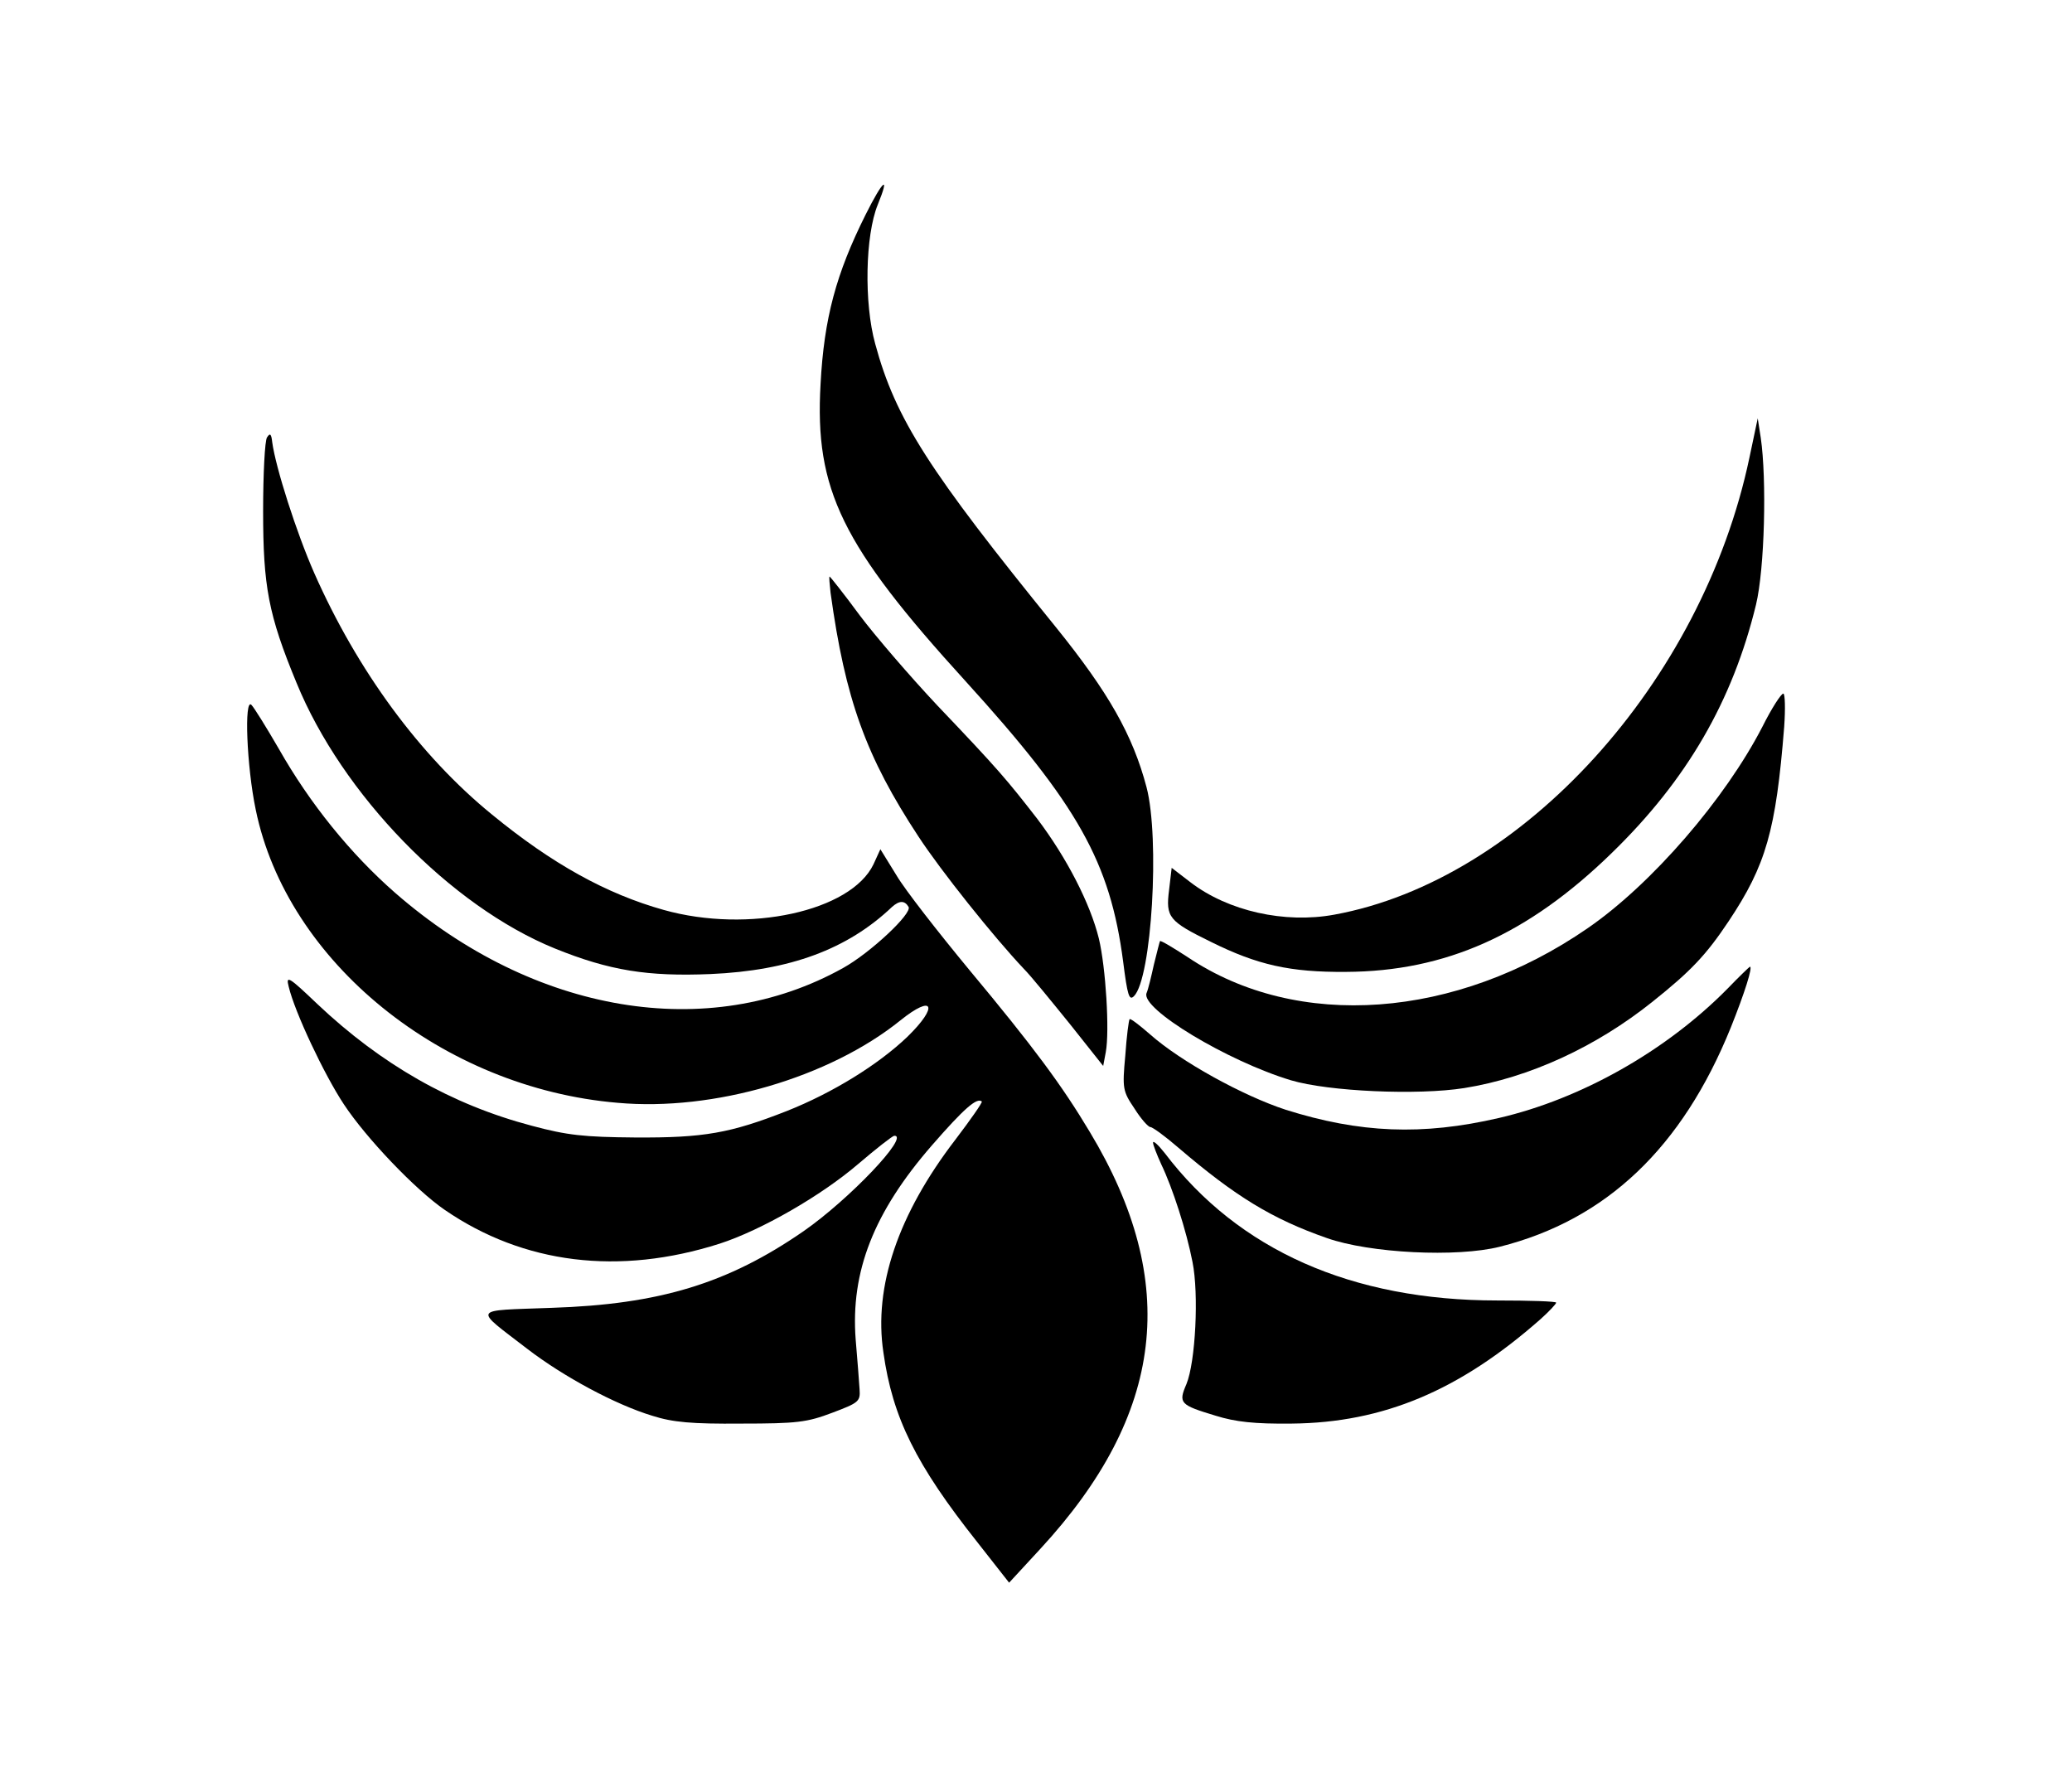
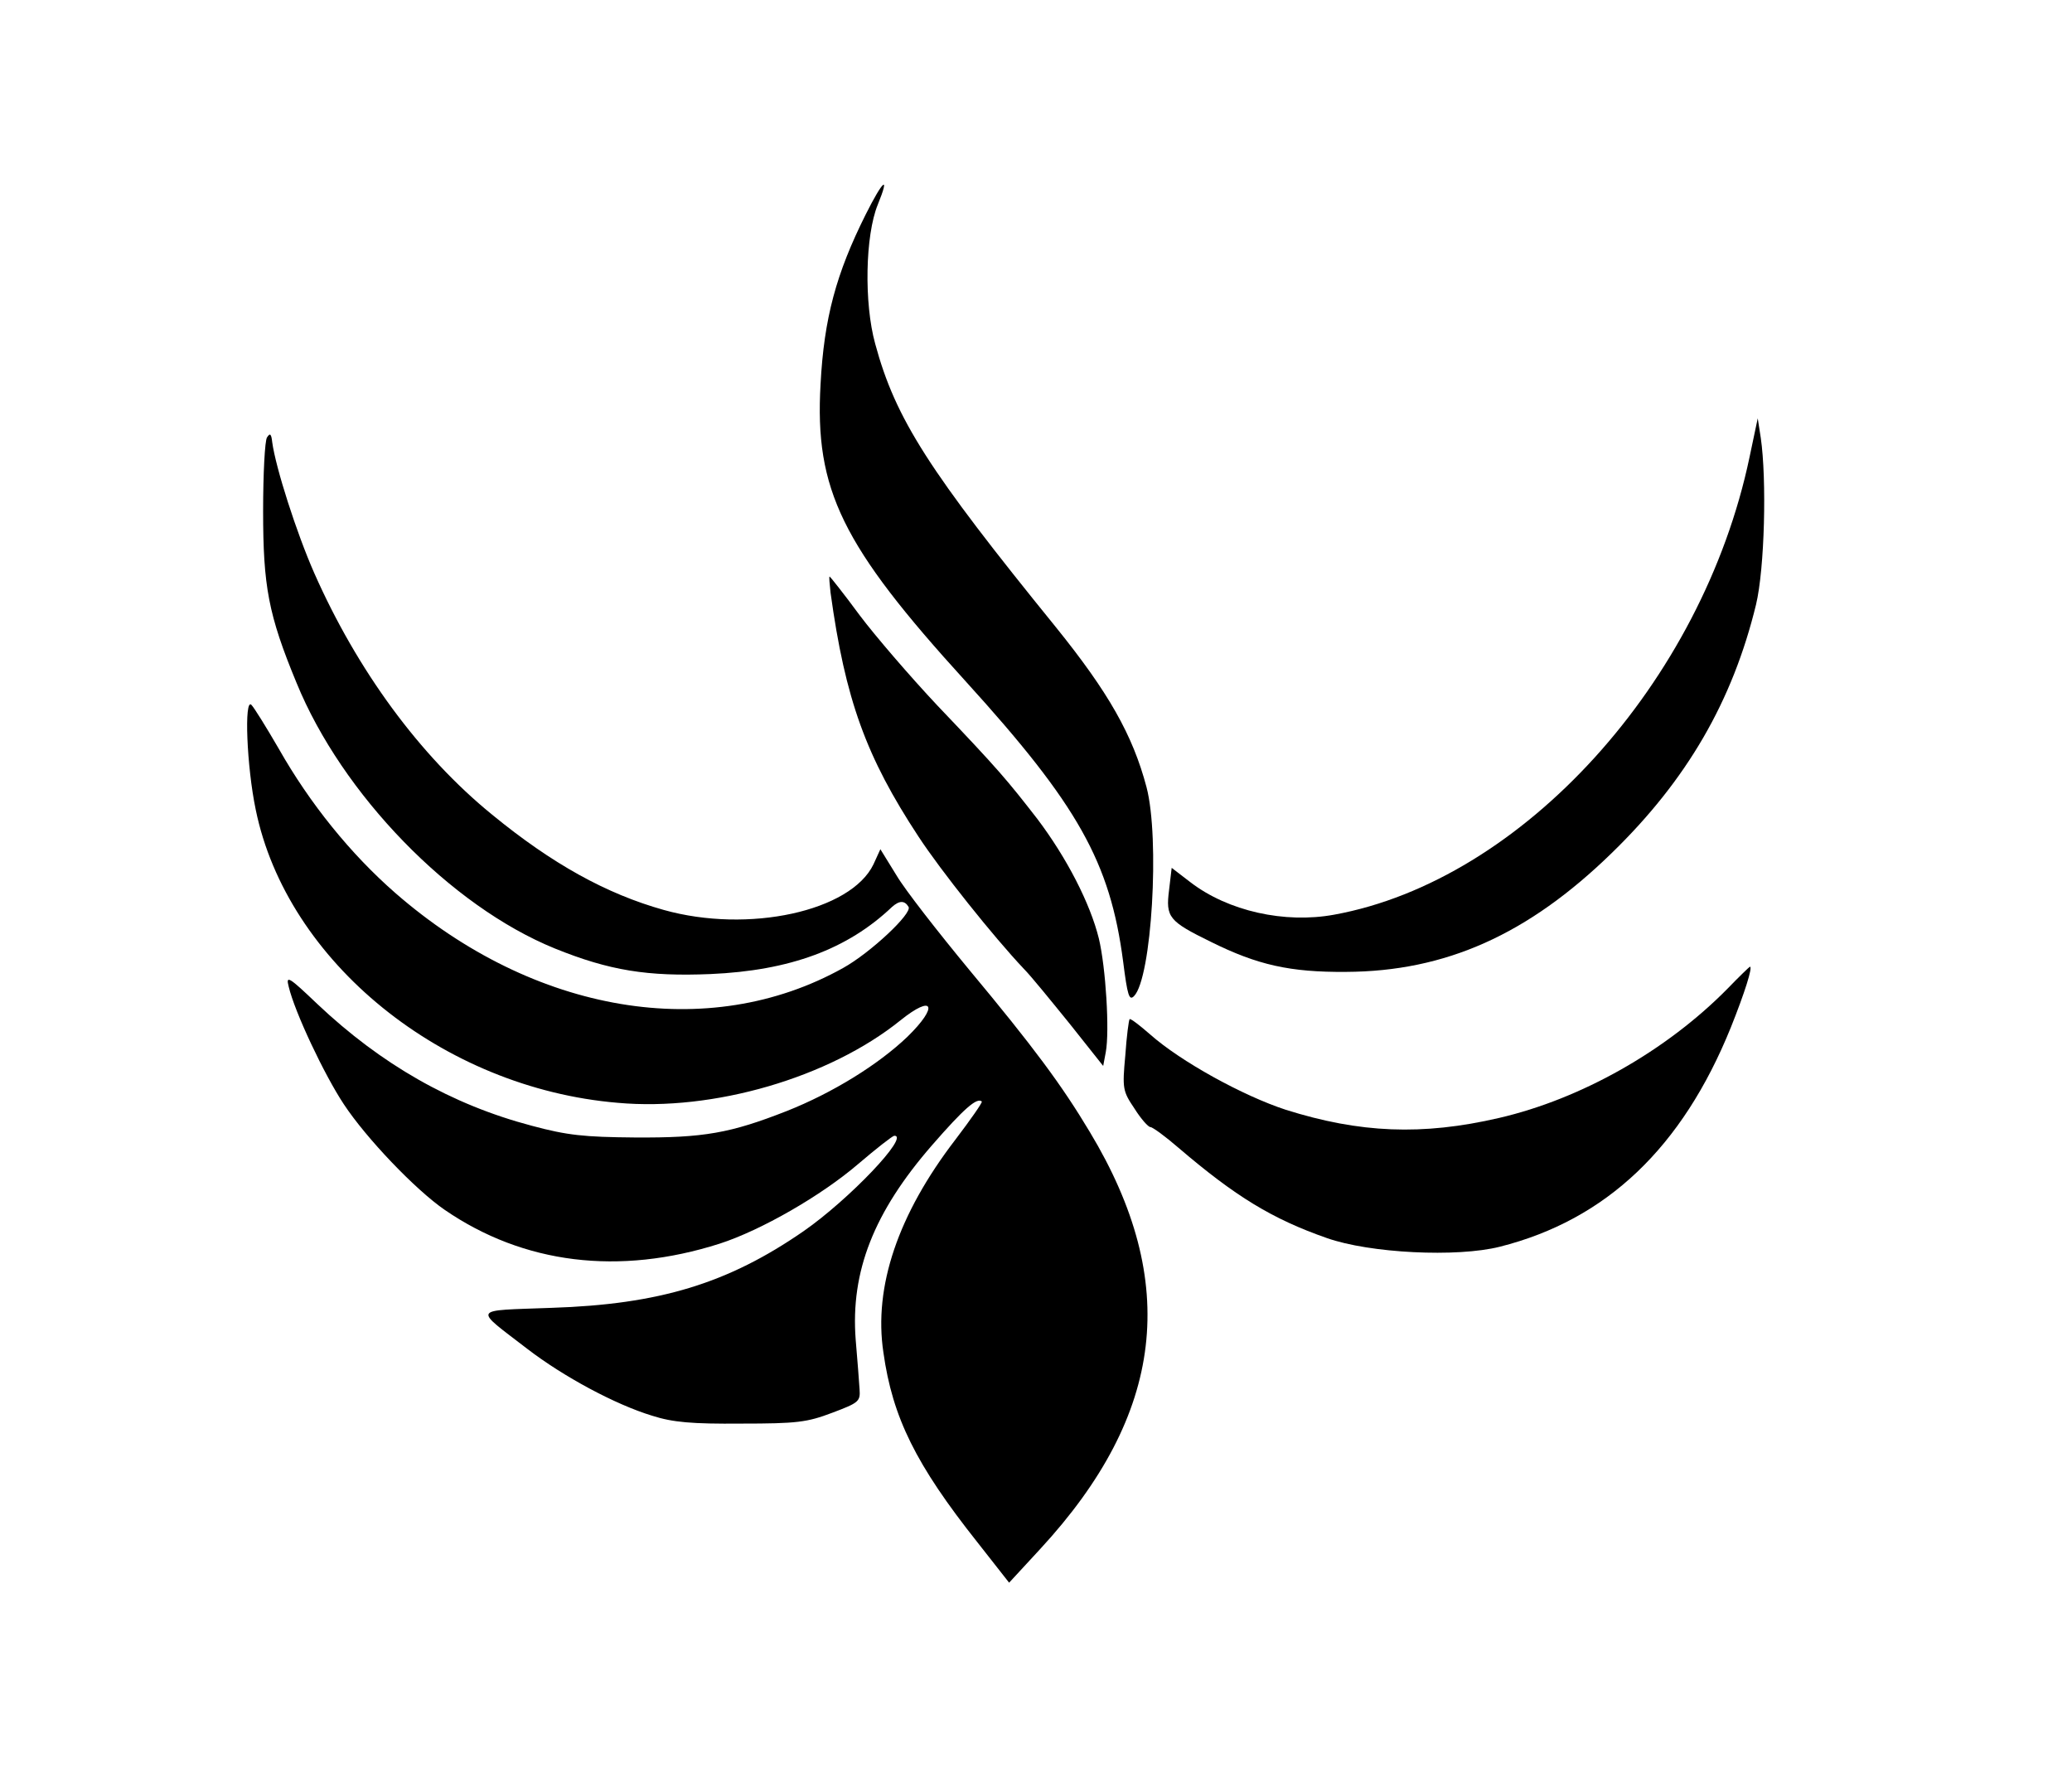
<svg xmlns="http://www.w3.org/2000/svg" version="1.0" width="478pt" height="411pt" viewBox="0 0 478 411" preserveAspectRatio="xMidYMid meet">
  <g transform="translate(0,411) scale(0.1,-0.1)" fill="#000000" stroke="none">
    <path d="M1997 3615 c-68 -136 -96 -239 -104 -391 -14 -244 49 -372 335 -686 259 -285 333 -417 363 -646 10 -79 14 -91 25 -80 41 41 60 364 29 482 -32 121 -88 219 -209 369 -293 361 -370 480 -417 654 -26 94 -23 250 6 321 29 71 12 57 -28 -23z" />
    <path d="M4036 3055 c-109 -519 -524 -976 -958 -1055 -114 -21 -245 8 -332 75 l-43 33 -6 -51 c-8 -63 -1 -72 97 -120 107 -53 182 -70 311 -69 230 1 420 86 613 274 174 169 279 351 333 573 20 83 25 289 11 385 l-7 45 -19 -90z" />
    <path d="M616 3101 c-5 -7 -9 -84 -9 -170 0 -173 12 -239 77 -396 105 -257 355 -515 596 -613 126 -51 214 -65 359 -59 183 8 316 57 419 155 17 15 29 15 38 0 9 -15 -88 -106 -151 -141 -310 -173 -713 -106 -1033 173 -103 90 -197 206 -269 333 -29 50 -57 95 -63 101 -17 17 -11 -142 10 -242 72 -351 431 -642 835 -676 221 -20 488 58 652 190 77 62 89 33 16 -38 -67 -64 -172 -129 -278 -171 -130 -51 -191 -62 -350 -61 -118 1 -156 5 -238 27 -186 49 -348 142 -495 281 -66 63 -73 67 -66 40 14 -59 82 -203 127 -271 52 -79 166 -198 233 -244 182 -125 402 -152 634 -78 96 31 235 111 320 184 41 35 78 64 83 65 37 1 -104 -147 -209 -220 -175 -121 -333 -169 -582 -177 -186 -7 -181 2 -55 -95 82 -63 202 -128 288 -154 47 -15 91 -19 205 -18 129 0 152 3 210 25 61 23 65 26 63 54 -1 17 -5 68 -9 115 -12 157 42 294 176 448 74 85 104 111 115 101 2 -2 -26 -42 -61 -88 -132 -172 -189 -339 -166 -491 21 -150 75 -259 217 -438 l73 -93 72 78 c287 311 323 615 114 962 -64 107 -129 195 -279 375 -71 86 -147 183 -167 217 l-37 60 -16 -35 c-52 -108 -288 -160 -484 -105 -132 37 -257 106 -396 220 -167 136 -311 333 -410 557 -41 93 -89 243 -97 302 -2 19 -5 22 -12 11z" />
    <path d="M1916 2743 c34 -247 82 -379 203 -563 51 -78 173 -231 243 -305 16 -16 63 -74 106 -127 l77 -97 6 32 c9 49 0 195 -16 262 -20 81 -74 186 -142 276 -70 90 -88 112 -231 262 -62 66 -143 160 -179 208 -36 49 -68 89 -69 89 -2 0 0 -17 2 -37z" />
-     <path d="M4066 2434 c-86 -167 -255 -363 -403 -465 -304 -210 -670 -237 -923 -67 -34 22 -62 39 -64 37 -1 -2 -7 -26 -14 -54 -6 -27 -13 -57 -17 -66 -14 -36 187 -157 333 -201 87 -26 293 -35 400 -18 150 24 304 95 434 199 89 71 124 108 176 186 86 129 109 209 128 448 3 42 2 77 -2 77 -5 0 -27 -34 -48 -76z" />
    <path d="M3985 1829 c-141 -143 -337 -254 -527 -298 -177 -41 -321 -35 -492 19 -98 32 -242 111 -313 174 -24 21 -45 37 -47 35 -2 -2 -7 -40 -10 -84 -7 -76 -6 -82 21 -122 15 -24 32 -43 37 -43 5 0 35 -22 65 -48 131 -112 216 -164 342 -208 99 -35 300 -45 399 -20 246 62 421 229 533 506 32 80 51 140 44 140 -1 0 -25 -23 -52 -51z" />
-     <path d="M2660 1474 c0 -5 9 -28 19 -50 26 -54 58 -153 72 -225 15 -74 7 -231 -14 -282 -19 -44 -15 -48 68 -73 45 -14 89 -19 175 -18 211 2 387 76 574 241 20 18 36 35 36 38 0 3 -61 5 -136 5 -335 0 -597 116 -767 340 -15 19 -27 30 -27 24z" />
+     <path d="M2660 1474 z" />
  </g>
</svg>